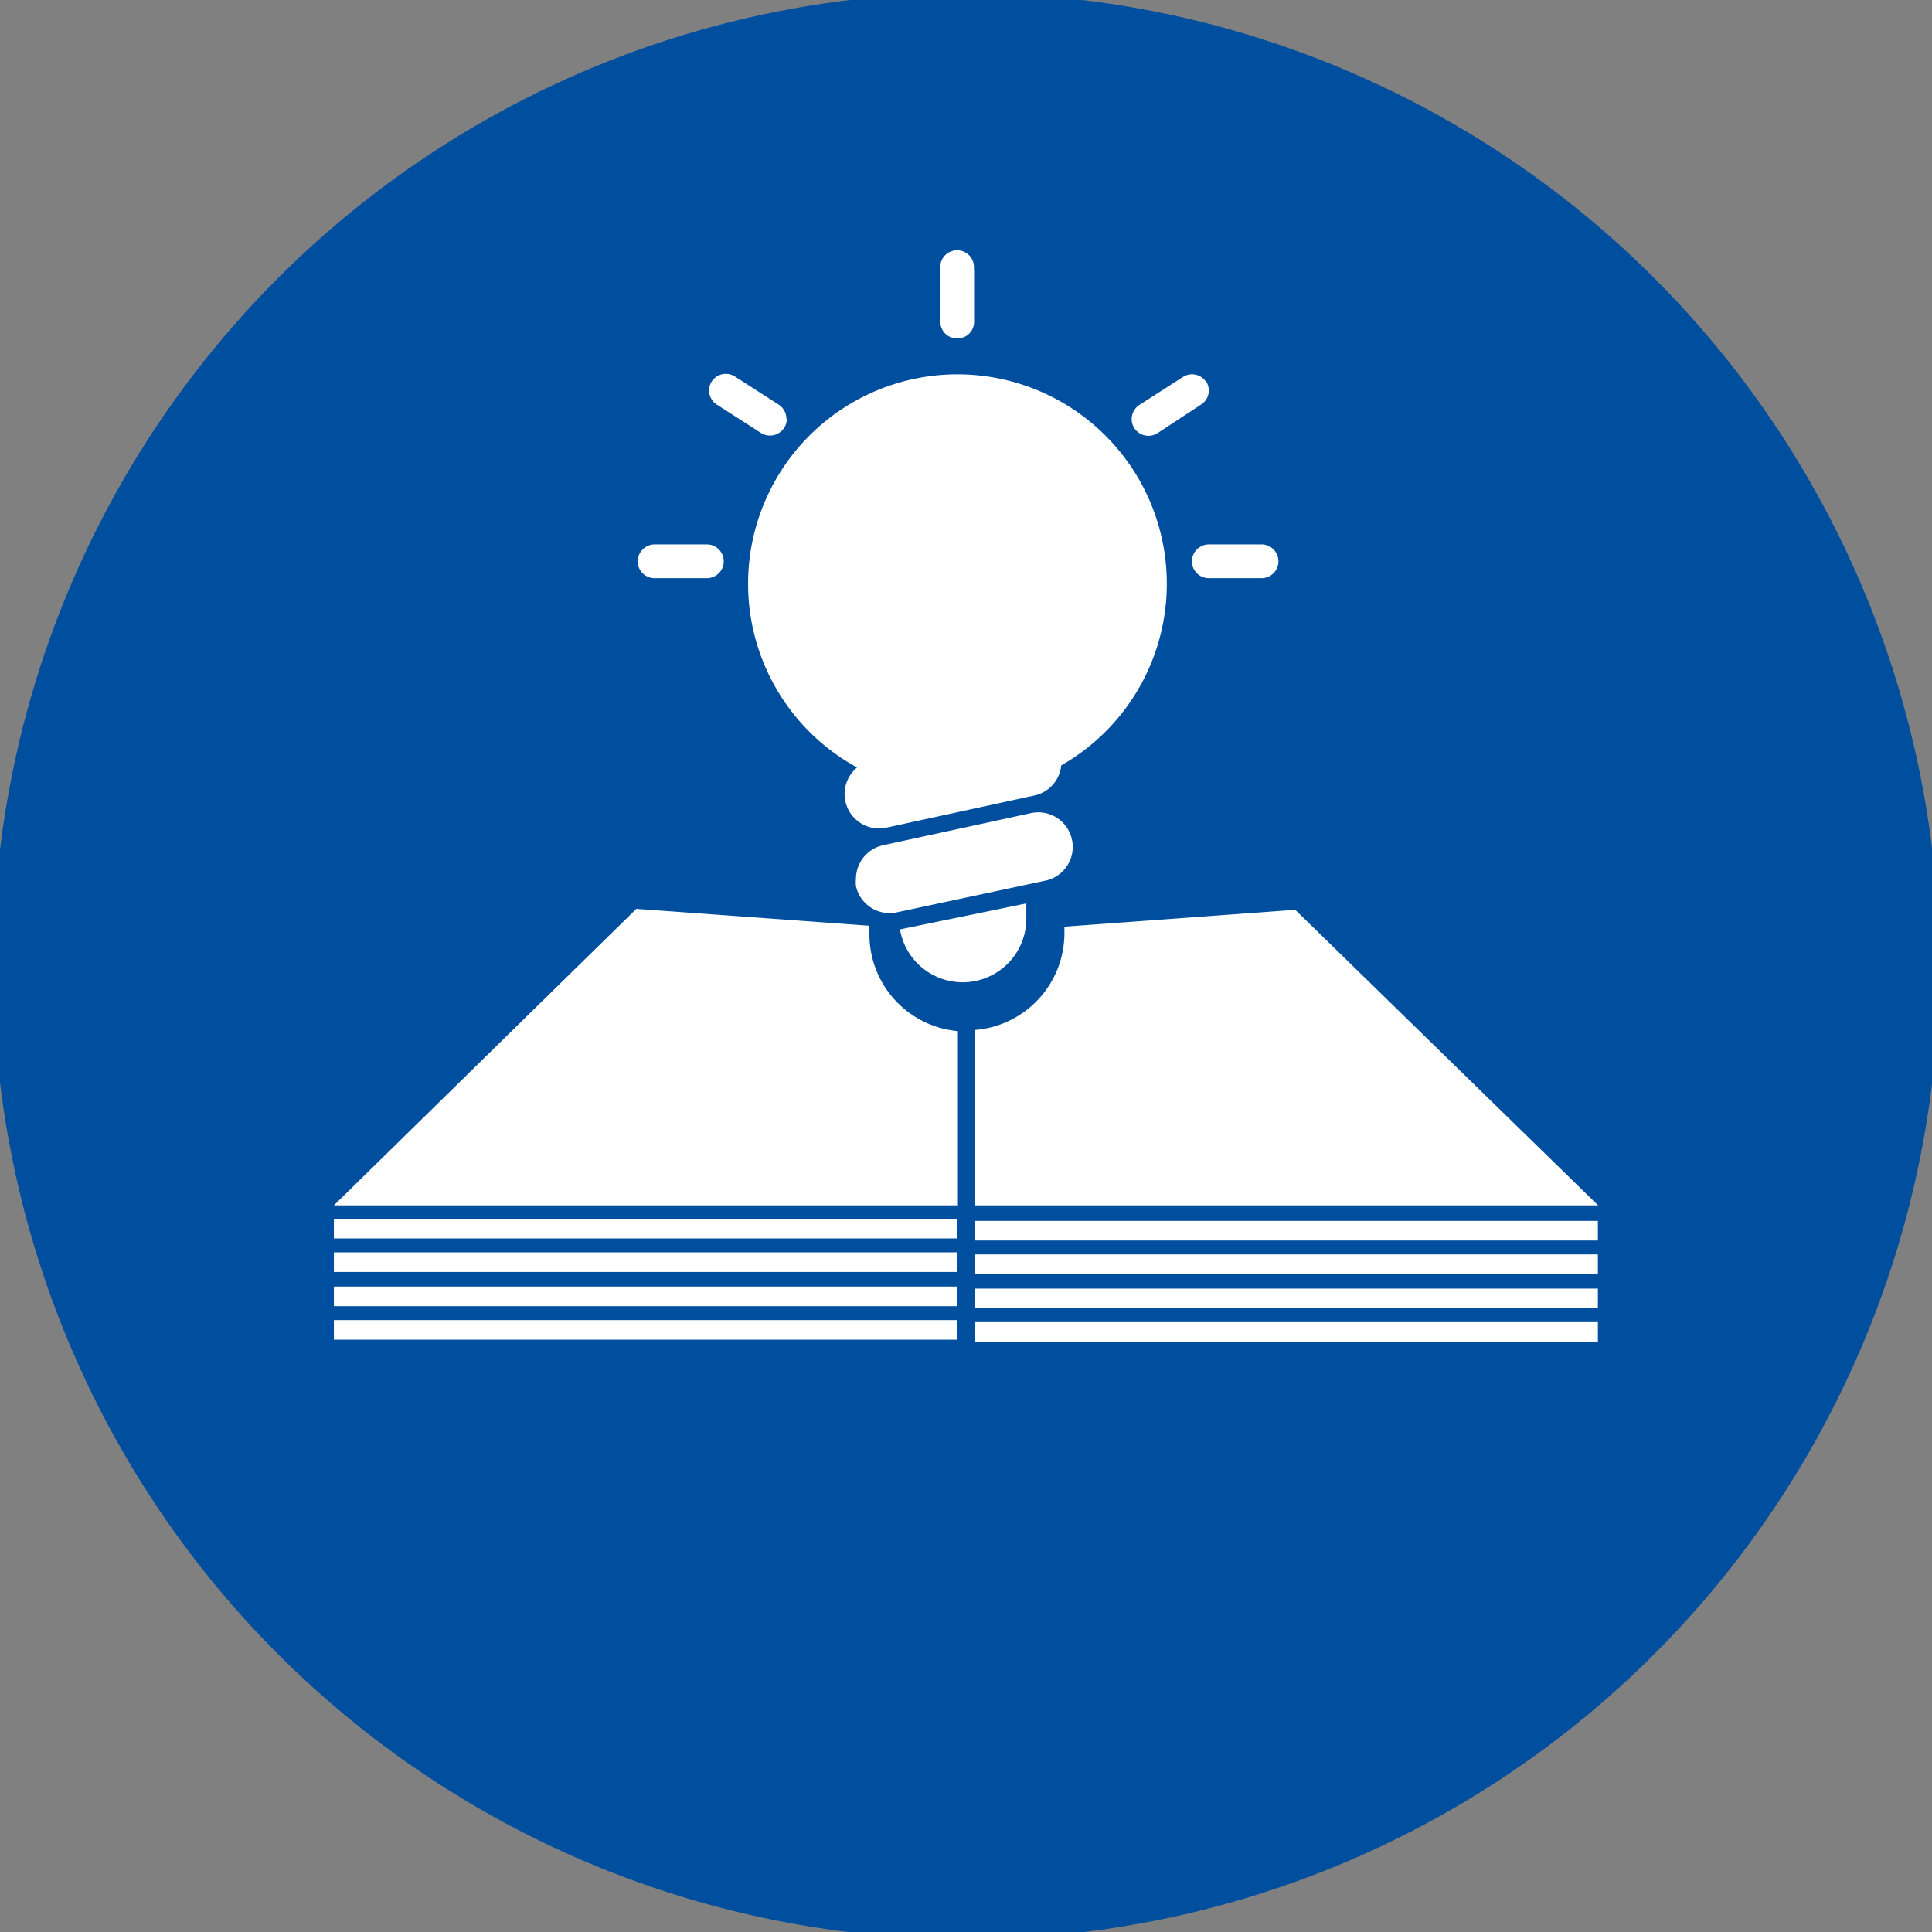
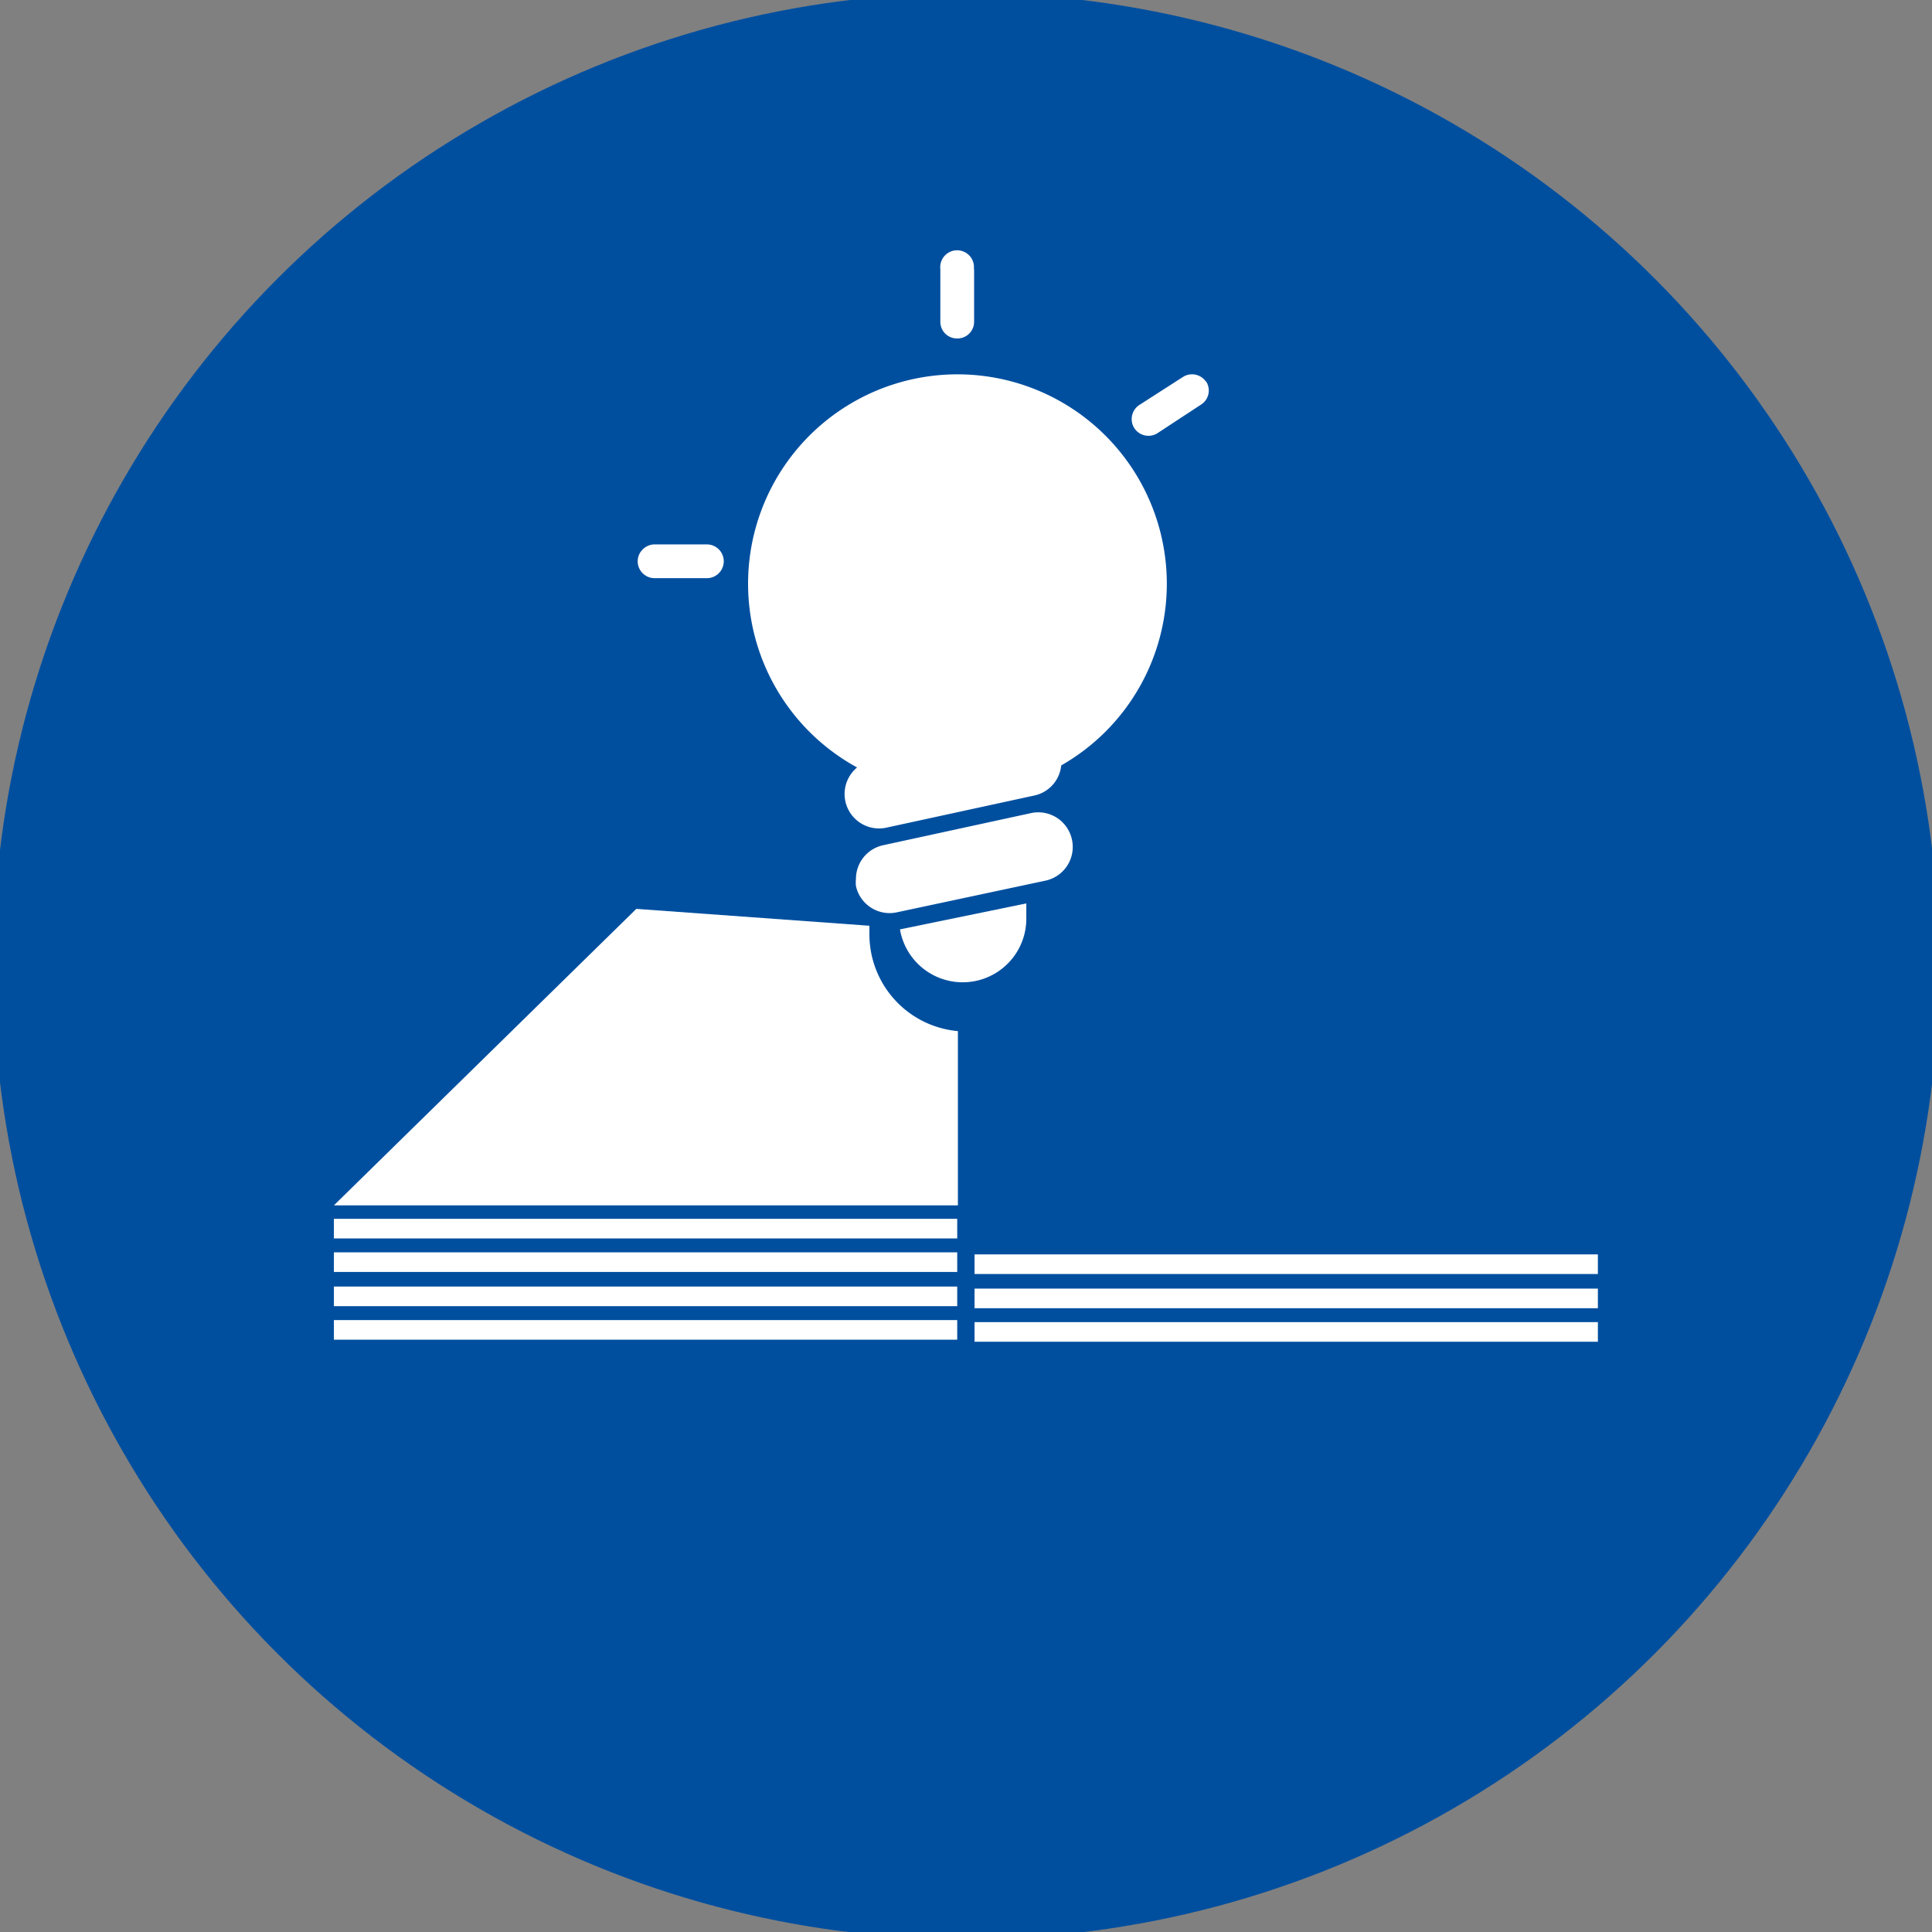
<svg xmlns="http://www.w3.org/2000/svg" viewBox="0 0 84.71 84.71">
  <rect x="0" y="0" width="84.71" height="84.71" fill="#808080" stroke="none" />
  <defs>
    <style>.cls-1{fill:#004f9f;}.cls-2{fill:none;stroke:#004f9f;stroke-width:0.61px;}.cls-3{fill:#fff;}</style>
  </defs>
  <title>Tavola disegno 14</title>
  <g id="Livello_2" data-name="Livello 2">
    <path class="cls-1" d="M42.36,84.71A42.36,42.36,0,1,0,0,42.36,42.36,42.36,0,0,0,42.36,84.71" />
    <circle class="cls-2" cx="42.36" cy="42.36" r="42.36" />
    <rect class="cls-3" x="42.73" y="57.97" width="27.33" height="0.86" />
    <rect class="cls-3" x="42.73" y="56.5" width="27.33" height="0.86" />
    <rect class="cls-3" x="42.73" y="55" width="27.33" height="0.86" />
-     <rect class="cls-3" x="42.73" y="53.53" width="27.33" height="0.86" />
-     <path class="cls-3" d="M70.07,52.85H42.73V45.16a4.26,4.26,0,0,0,3.94-4.24v-.29l10.12-.74Z" />
-     <path class="cls-3" d="M55.32,23.87a.74.74,0,0,1,.52,1.26.74.74,0,0,1-.52.22H53a.74.74,0,0,1-.74-.74.73.73,0,0,1,.22-.52.74.74,0,0,1,.52-.22Z" />
    <path class="cls-3" d="M52.88,16.72a.74.74,0,0,1,.12.4.73.73,0,0,1-.34.62L50.74,19a.74.74,0,0,1-1-.22.73.73,0,0,1-.12-.4.74.74,0,0,1,.33-.62l1.93-1.24a.74.74,0,0,1,1,.22" />
    <path class="cls-3" d="M51.16,25.56a9.17,9.17,0,0,1-4.63,8,1.5,1.5,0,0,1-1.18,1.32l-6.49,1.41a1.51,1.51,0,0,1-1.28-2.64,9.18,9.18,0,1,1,13.58-8.06" />
    <path class="cls-3" d="M47,36.81a1.51,1.51,0,0,1-1.15,1.8L39.33,40a1.51,1.51,0,0,1-1.8-1.15,1.49,1.49,0,0,1,0-.32,1.51,1.51,0,0,1,1.19-1.47l6.49-1.41A1.51,1.51,0,0,1,47,36.81" />
    <path class="cls-3" d="M45,39.61v.67a2.79,2.79,0,0,1-5.54.47Z" />
    <path class="cls-3" d="M42.71,11.8v2.3a.73.73,0,0,1-.74.74.73.73,0,0,1-.74-.74V11.8a.74.74,0,1,1,1.47,0" />
    <rect class="cls-3" x="14.64" y="57.88" width="27.33" height="0.86" />
    <rect class="cls-3" x="14.64" y="56.41" width="27.33" height="0.86" />
    <rect class="cls-3" x="14.64" y="54.91" width="27.33" height="0.86" />
    <rect class="cls-3" x="14.64" y="53.44" width="27.33" height="0.86" />
    <path class="cls-3" d="M42,45.21v7.64H14.64l13.26-13,10.22.74V41A4.26,4.26,0,0,0,42,45.21" />
-     <path class="cls-3" d="M34.5,18.36a.74.74,0,0,1-1.14.62l-1.93-1.24a.74.74,0,0,1-.34-.62.75.75,0,0,1,.12-.4.74.74,0,0,1,1-.22l1.93,1.24a.74.74,0,0,1,.34.62" />
    <path class="cls-3" d="M31,23.87a.74.74,0,0,1,.52,1.26.74.74,0,0,1-.52.22H28.7a.74.74,0,0,1-.74-.74.73.73,0,0,1,.22-.52.74.74,0,0,1,.52-.22Z" />
  </g>
</svg>